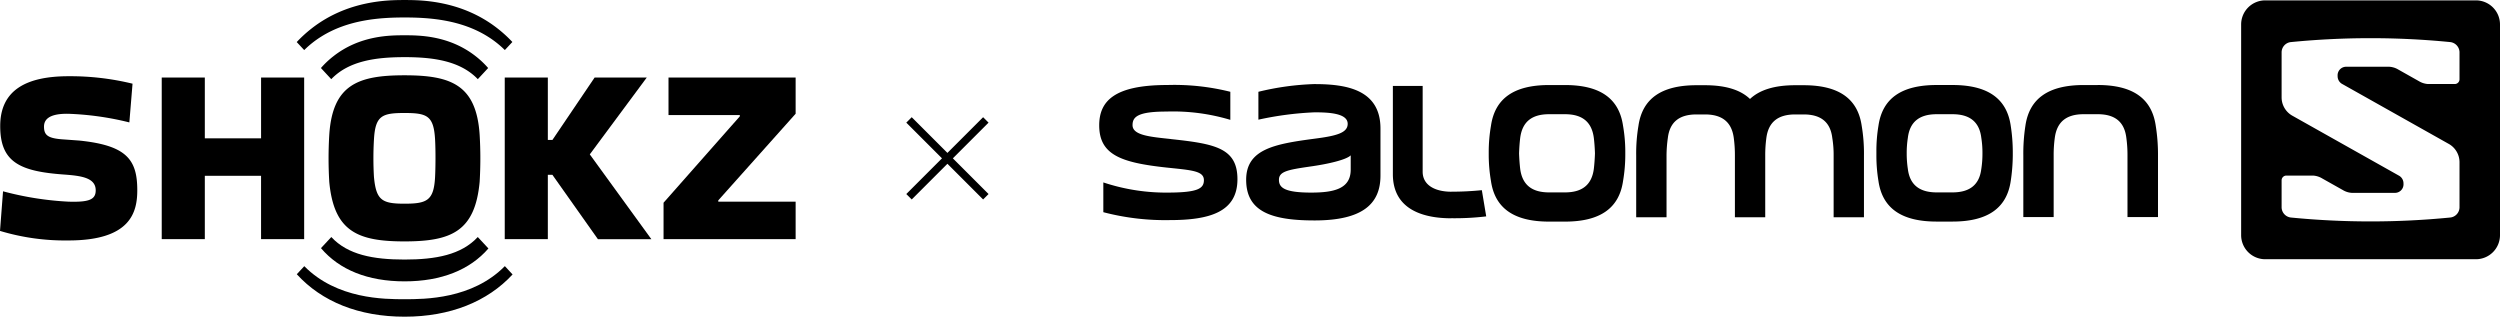
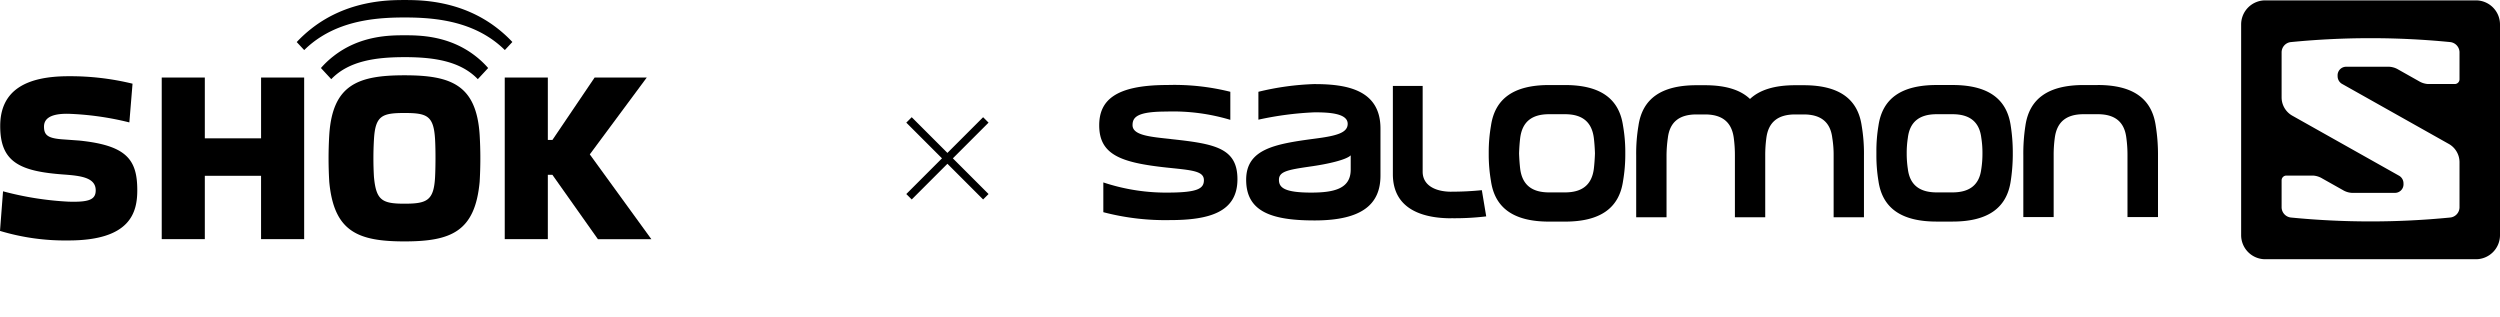
<svg xmlns="http://www.w3.org/2000/svg" width="371.889" height="47.109" viewBox="0 0 371.889 47.109">
  <defs>
    <style>
      .cls-1 {
        fill: #000;
      }
    </style>
  </defs>
  <g id="组_4293" data-name="组 4293" transform="translate(-7.248 -8.157)">
    <g id="组_4292" data-name="组 4292" transform="translate(7.248 8.157)">
      <path id="路径_6311" data-name="路径 6311" class="cls-1" d="M19.026,54.469l-2.66-.193c-2-.172-2.572-.629-2.572-1.873,0-.877.5-1.978,3.646-1.915a43.566,43.566,0,0,1,9.05,1.283l.474-5.761A39.028,39.028,0,0,0,17.44,44.9c-6.282,0-10.129,2.068-10.16,7.341-.032,5.4,2.848,6.8,9.391,7.276,2.556.186,4.815.436,4.815,2.36,0,1.4-1.034,1.772-4.046,1.683A46.708,46.708,0,0,1,7.7,62.019L7.248,67.91A33.534,33.534,0,0,0,17.44,69.329c9.279,0,10.229-4.234,10.229-7.482C27.669,57.3,26.08,55.187,19.026,54.469Z" transform="translate(-7.248 -33.561)" />
-       <path id="路径_6312" data-name="路径 6312" class="cls-1" d="M346.67,50.914V45.53H327.759v5.577h10.609V51.3L327.022,64.151v5.418H346.67V63.992H335.163V63.8Z" transform="translate(-228.315 -33.994)" />
      <path id="路径_6313" data-name="路径 6313" class="cls-1" d="M176.875,44.442c-6.879,0-10.7,1.374-11.185,8.866a58.321,58.321,0,0,0,0,6.978c.687,7.414,4.257,8.866,11.185,8.866s10.5-1.452,11.186-8.866a58.64,58.64,0,0,0,0-6.978C187.579,45.816,183.755,44.442,176.875,44.442Zm4.555,15.135c-.187,3.489-1.193,3.966-4.546,3.966s-4.222-.516-4.545-3.966a47.659,47.659,0,0,1,0-5.591c.2-3.532,1.192-3.935,4.545-3.935s4.344.4,4.546,3.935C181.527,55.684,181.5,58.282,181.43,59.577Z" transform="translate(-116.71 -33.242)" />
      <path id="路径_6314" data-name="路径 6314" class="cls-1" d="M106.378,69.569V45.53h-6.41v9.038H91.6V45.53h-6.41V69.569H91.6V60.145h8.366v9.424Z" transform="translate(-61.132 -33.994)" />
      <path id="路径_6315" data-name="路径 6315" class="cls-1" d="M271.615,45.53h-7.756l-6.277,9.283H256.9V45.53h-6.41V69.569h6.41V60h.681l6.768,9.572H272.3l-9.157-12.613Z" transform="translate(-175.407 -33.994)" />
-       <path id="路径_6316" data-name="路径 6316" class="cls-1" d="M166.305,141.329c-2.994,0-10.062,0-14.915-4.916l-1.113,1.2c3.723,4.079,9.219,6.316,16.04,6.316,6.8,0,12.328-2.254,16.057-6.282l-1.147-1.239C176.373,141.329,169.305,141.329,166.305,141.329Z" transform="translate(-106.127 -96.819)" />
      <path id="路径_6317" data-name="路径 6317" class="cls-1" d="M153.883,13.613c4.022-2.53,8.743-2.857,12.409-2.857s8.393.327,12.408,2.857a14.482,14.482,0,0,1,2.512,1.99l1.119-1.2a19.215,19.215,0,0,0-2.2-2.008c-5.4-4.234-11.525-4.234-13.831-4.234s-8.433,0-13.837,4.234a19.025,19.025,0,0,0-2.209,2.019l1.113,1.193A14.481,14.481,0,0,1,153.883,13.613Z" transform="translate(-106.114 -8.157)" />
-       <path id="路径_6318" data-name="路径 6318" class="cls-1" d="M174.372,128.973c5.461,0,9.706-1.709,12.465-4.893l-1.583-1.7c-2.455,2.644-6.236,3.35-10.894,3.35s-8.445-.706-10.894-3.35l-1.538,1.652C164.677,127.264,168.893,128.973,174.372,128.973Z" transform="translate(-114.182 -87.119)" />
      <path id="路径_6319" data-name="路径 6319" class="cls-1" d="M184.93,28.276c-3.959-3.106-8.413-3.115-10.571-3.115h-.019c-2.158,0-6.612.009-10.571,3.115a13.3,13.3,0,0,0-1.859,1.755l1.537,1.658c2.636-2.75,6.7-3.274,10.9-3.276s8.266.525,10.9,3.276l1.538-1.658A13.3,13.3,0,0,0,184.93,28.276Z" transform="translate(-114.17 -19.912)" />
    </g>
    <path id="路径_6320" data-name="路径 6320" class="cls-1" d="M456.236,65.451l-.808-.808-5.31,5.31-5.31-5.31-.808.808,5.31,5.31L444,76.071l.808.808,5.31-5.31,5.31,5.31.808-.808-5.31-5.31Z" transform="translate(-301.936 -39.05)" />
    <path id="路径_6321" data-name="路径 6321" class="cls-1" d="M589.374,36.8c-2.552,0-4.29-1.037-4.29-2.973V21.065h-4.432V34.189c0,5.411,4.768,6.562,8.694,6.562v-.009a39.681,39.681,0,0,0,5.192-.273l-.65-3.9a44.926,44.926,0,0,1-4.514.226m-41.7-7.828c-3.167-.336-5.746-.561-5.746-2.074,0-1.205.729-2.018,5.045-2.018a29.6,29.6,0,0,1,9.5,1.233V21.934a34.348,34.348,0,0,0-9.388-1.008c-7.846,0-10.116,2.381-10.116,6,0,4.4,3.278,5.548,10,6.277,3.7.392,5.574.477,5.574,1.876,0,1.261-.953,1.822-5.154,1.85a29.643,29.643,0,0,1-9.808-1.513v4.428a36.3,36.3,0,0,0,9.864,1.177c5.911,0,10.087-1.177,10.087-6.08,0-4.653-3.363-5.269-9.862-5.968M569,20.786a40.238,40.238,0,0,0-8.351,1.148v4.148A48.341,48.341,0,0,1,569,24.989c2.156,0,4.931.14,4.931,1.71,0,1.344-1.652,1.794-4.931,2.212-5.912.785-10.171,1.542-10.171,6.11,0,4.707,3.7,6.051,10.171,6.051,7.257,0,9.808-2.549,9.808-6.669v-7c0-5.8-5.073-6.613-9.808-6.613m5.38,12.722c0,2.829-2.437,3.418-5.884,3.418-4.006,0-4.791-.757-4.791-1.9,0-1.235,1.287-1.486,4.539-1.962,2.663-.364,5.492-1.009,6.136-1.682Zm31.886-12.581H603.88c-5.213,0-8.044,1.99-8.633,6.053a22.867,22.867,0,0,0-.336,3.81v.617a23.467,23.467,0,0,0,.336,3.812c.589,4.034,3.42,6.022,8.633,6.022h2.381c5.211,0,8.042-1.988,8.629-6.022a23.231,23.231,0,0,0,.336-3.812v-.617a22.642,22.642,0,0,0-.336-3.81c-.587-4.063-3.418-6.053-8.629-6.053M610.547,33.4c-.308,2.352-1.71,3.5-4.286,3.5H603.88c-2.581,0-3.98-1.149-4.288-3.5-.084-.729-.14-1.486-.168-2.3.028-.841.084-1.6.168-2.3.308-2.381,1.708-3.53,4.288-3.53h2.381c2.577,0,3.978,1.149,4.286,3.53.084.7.14,1.458.168,2.3-.028.813-.084,1.57-.168,2.3m31.216-12.443H640.5c-3.025,0-5.268.673-6.723,2.046-1.428-1.373-3.672-2.046-6.7-2.046h-1.261c-5.213,0-8.042,1.99-8.631,6.026a24.688,24.688,0,0,0-.337,4.427V40.6h4.513v-9.19a19.271,19.271,0,0,1,.195-2.607c.282-2.352,1.682-3.5,4.26-3.5h1.261c2.577,0,3.978,1.149,4.287,3.5a19.108,19.108,0,0,1,.168,2.607V40.6h4.511v-9.19a19.108,19.108,0,0,1,.168-2.607c.308-2.352,1.71-3.5,4.287-3.5h1.263c2.577,0,3.978,1.149,4.257,3.5a15.39,15.39,0,0,1,.2,2.607V40.6h4.511v-9.19a24.517,24.517,0,0,0-.338-4.427c-.587-4.036-3.418-6.026-8.628-6.026m43.74-.027h-2.1c-5.212,0-8.07,1.99-8.657,6.053a26.971,26.971,0,0,0-.31,4.427v9.162h4.513V31.406a18.558,18.558,0,0,1,.166-2.607c.308-2.381,1.71-3.53,4.288-3.53h2.1c2.577,0,3.978,1.149,4.259,3.53a18.543,18.543,0,0,1,.168,2.607v9.162h4.539V31.406a26.854,26.854,0,0,0-.337-4.427c-.589-4.063-3.419-6.053-8.629-6.053m-21.606,0h-2.353c-5.239,0-8.068,1.99-8.657,6.053a22.607,22.607,0,0,0-.308,3.81v.617a23.149,23.149,0,0,0,.308,3.812c.589,4.034,3.418,6.022,8.657,6.022H663.9c5.213,0,8.072-1.988,8.661-6.022a26.637,26.637,0,0,0,.307-3.812v-.617a25.931,25.931,0,0,0-.307-3.81c-.589-4.063-3.447-6.053-8.661-6.053M668.185,33.4c-.28,2.352-1.708,3.5-4.288,3.5h-2.353c-2.579,0-4.006-1.149-4.287-3.5a15.03,15.03,0,0,1-.168-2.3,14.508,14.508,0,0,1,.168-2.3c.28-2.381,1.708-3.53,4.287-3.53H663.9c2.58,0,4.008,1.149,4.288,3.53a14.288,14.288,0,0,1,.168,2.3,14.794,14.794,0,0,1-.168,2.3M741.758,8.335H710.421a3.586,3.586,0,0,0-3.584,3.586V43.256a3.584,3.584,0,0,0,3.584,3.586h31.337a3.586,3.586,0,0,0,3.586-3.586V11.921a3.587,3.587,0,0,0-3.586-3.586m-2.437,11.737a.708.708,0,0,1-.71.708h-3.973a2.958,2.958,0,0,1-1.347-.422l-3.083-1.736a2.928,2.928,0,0,0-1.335-.413h-6.438a1.271,1.271,0,0,0-1.245,1.379,1.311,1.311,0,0,0,.625,1.153l15.973,8.983a3.126,3.126,0,0,1,1.533,2.684v6.746a1.539,1.539,0,0,1-1.417,1.487,121.2,121.2,0,0,1-23.635,0,1.555,1.555,0,0,1-1.412-1.48V35.107a.71.71,0,0,1,.709-.709h3.973a2.973,2.973,0,0,1,1.349.422l3.083,1.734a2.908,2.908,0,0,0,1.333.415h6.438a1.271,1.271,0,0,0,1.245-1.379,1.31,1.31,0,0,0-.625-1.153L714.39,25.455a3.129,3.129,0,0,1-1.533-2.684V16.025a1.538,1.538,0,0,1,1.417-1.488,121.078,121.078,0,0,1,23.635,0,1.553,1.553,0,0,1,1.412,1.479Z" transform="translate(-366.207 -0.123)" />
  </g>
</svg>